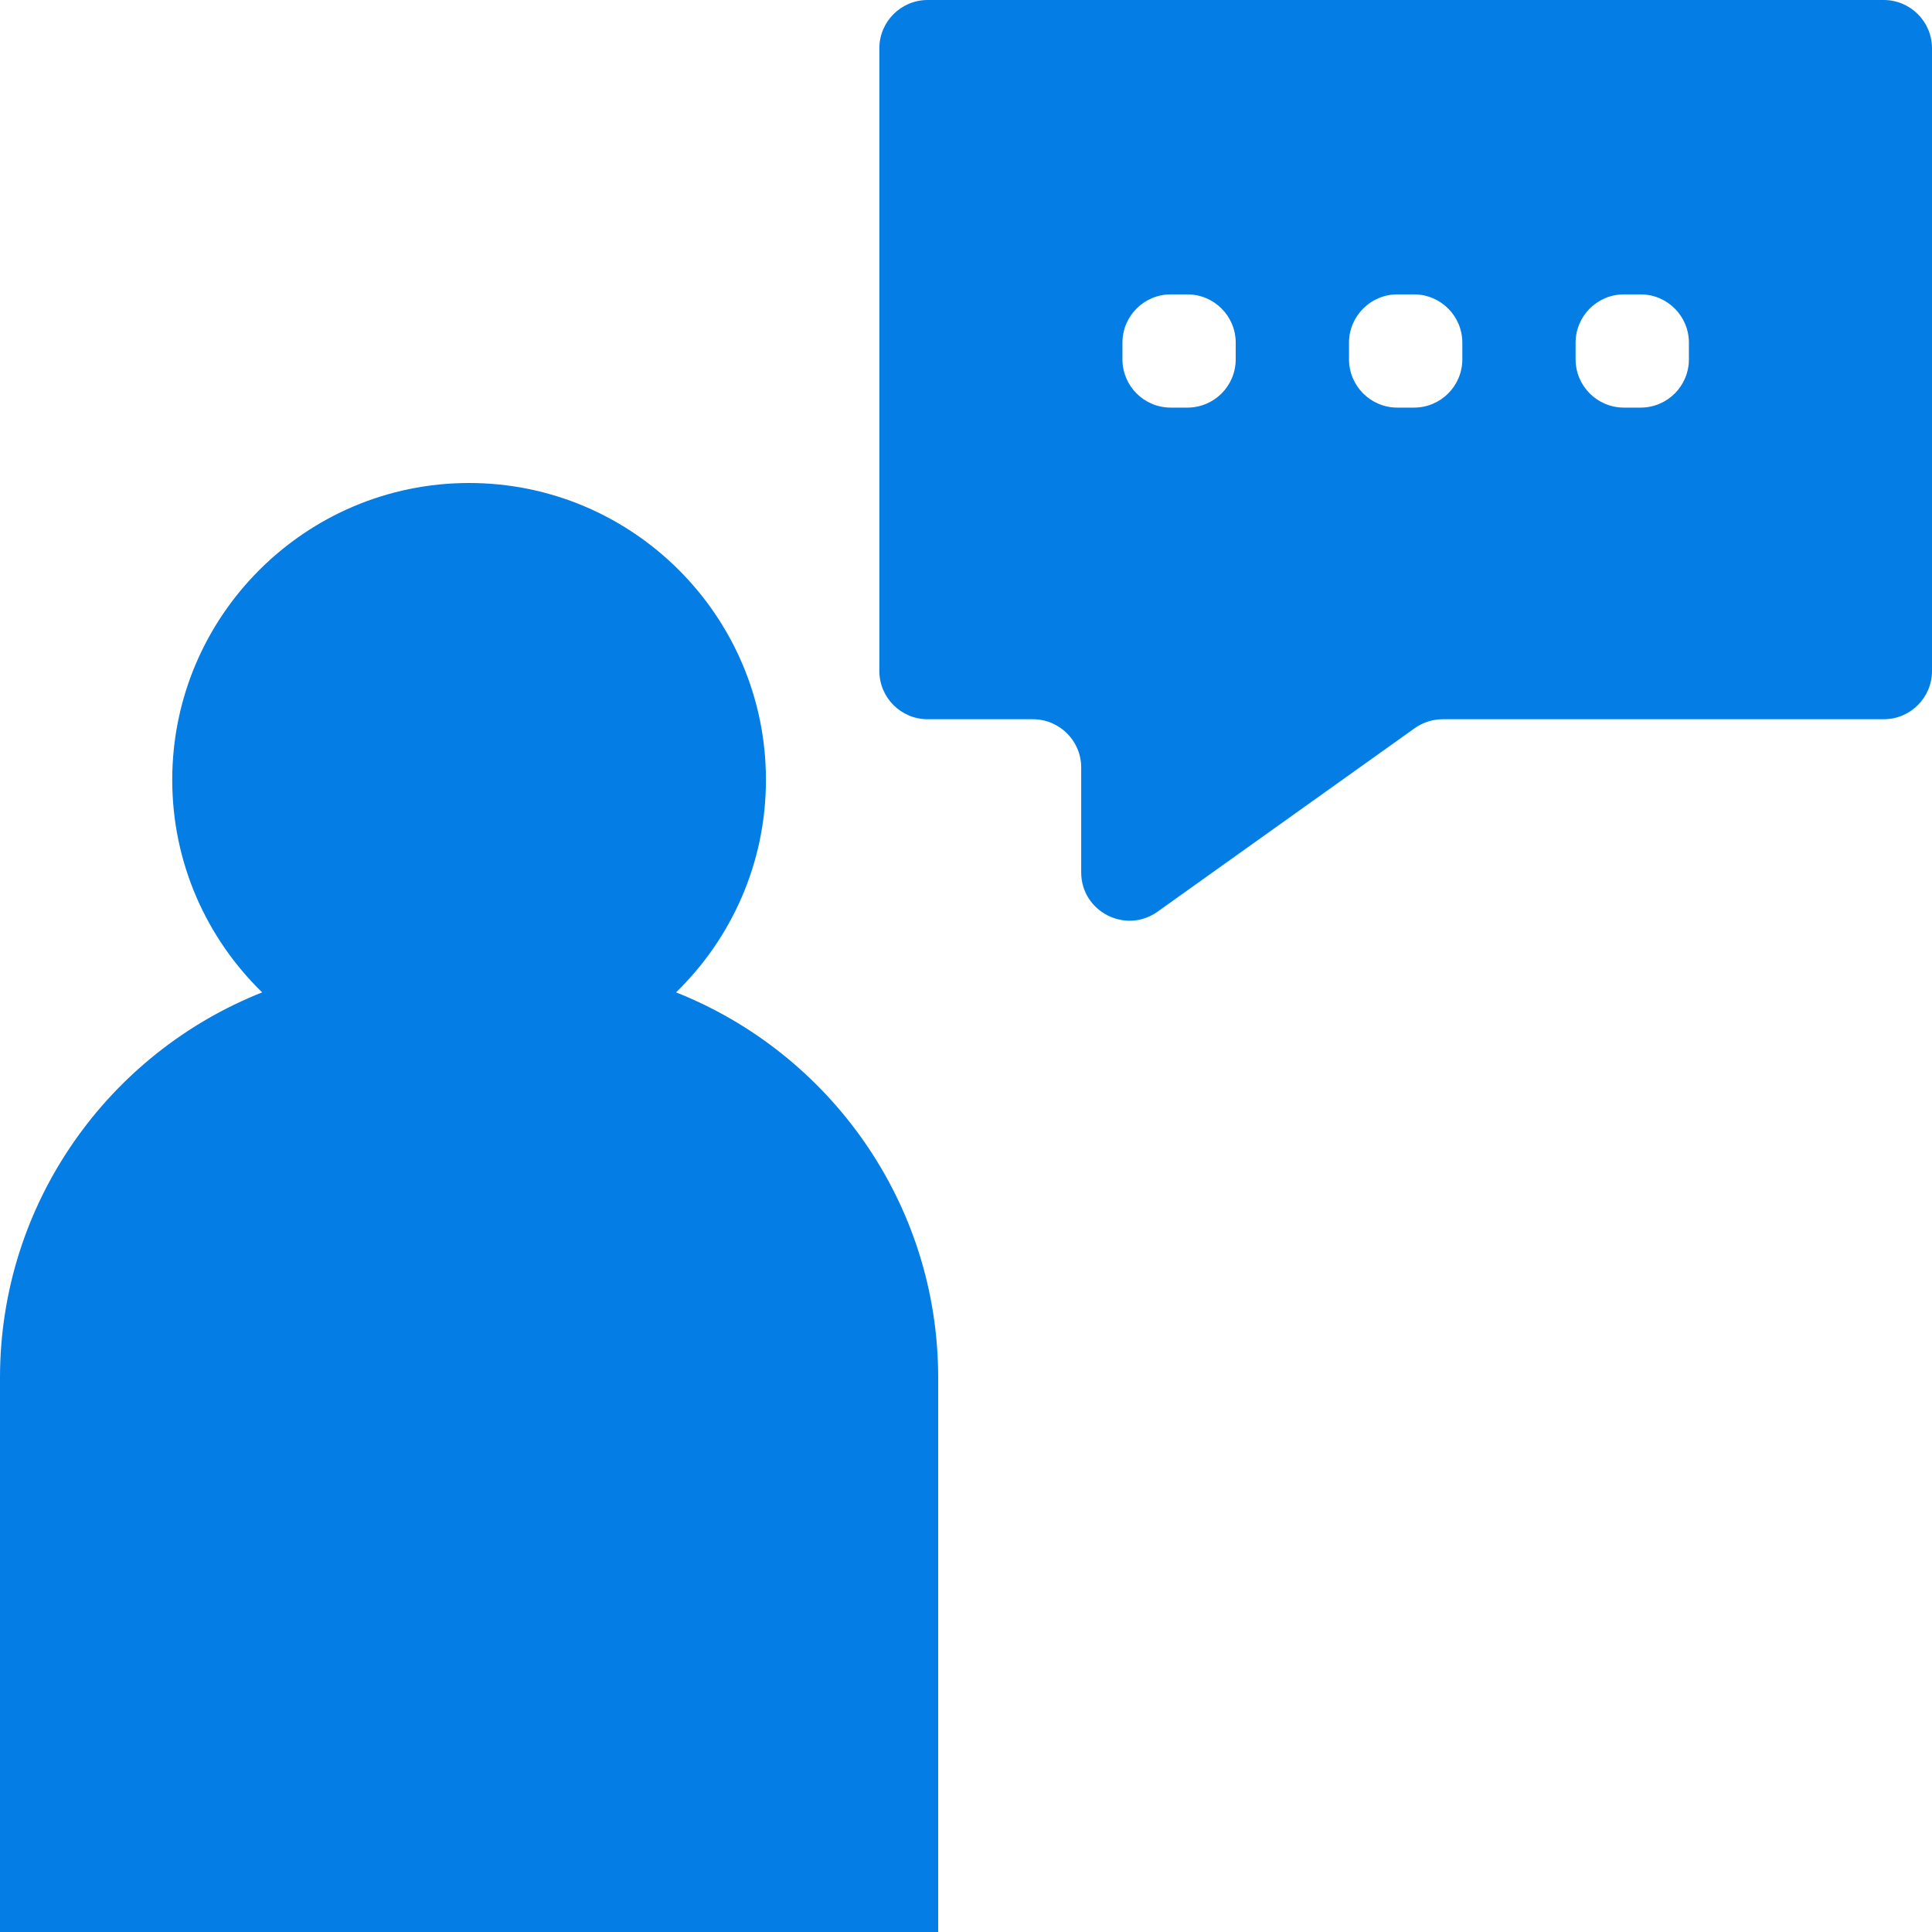
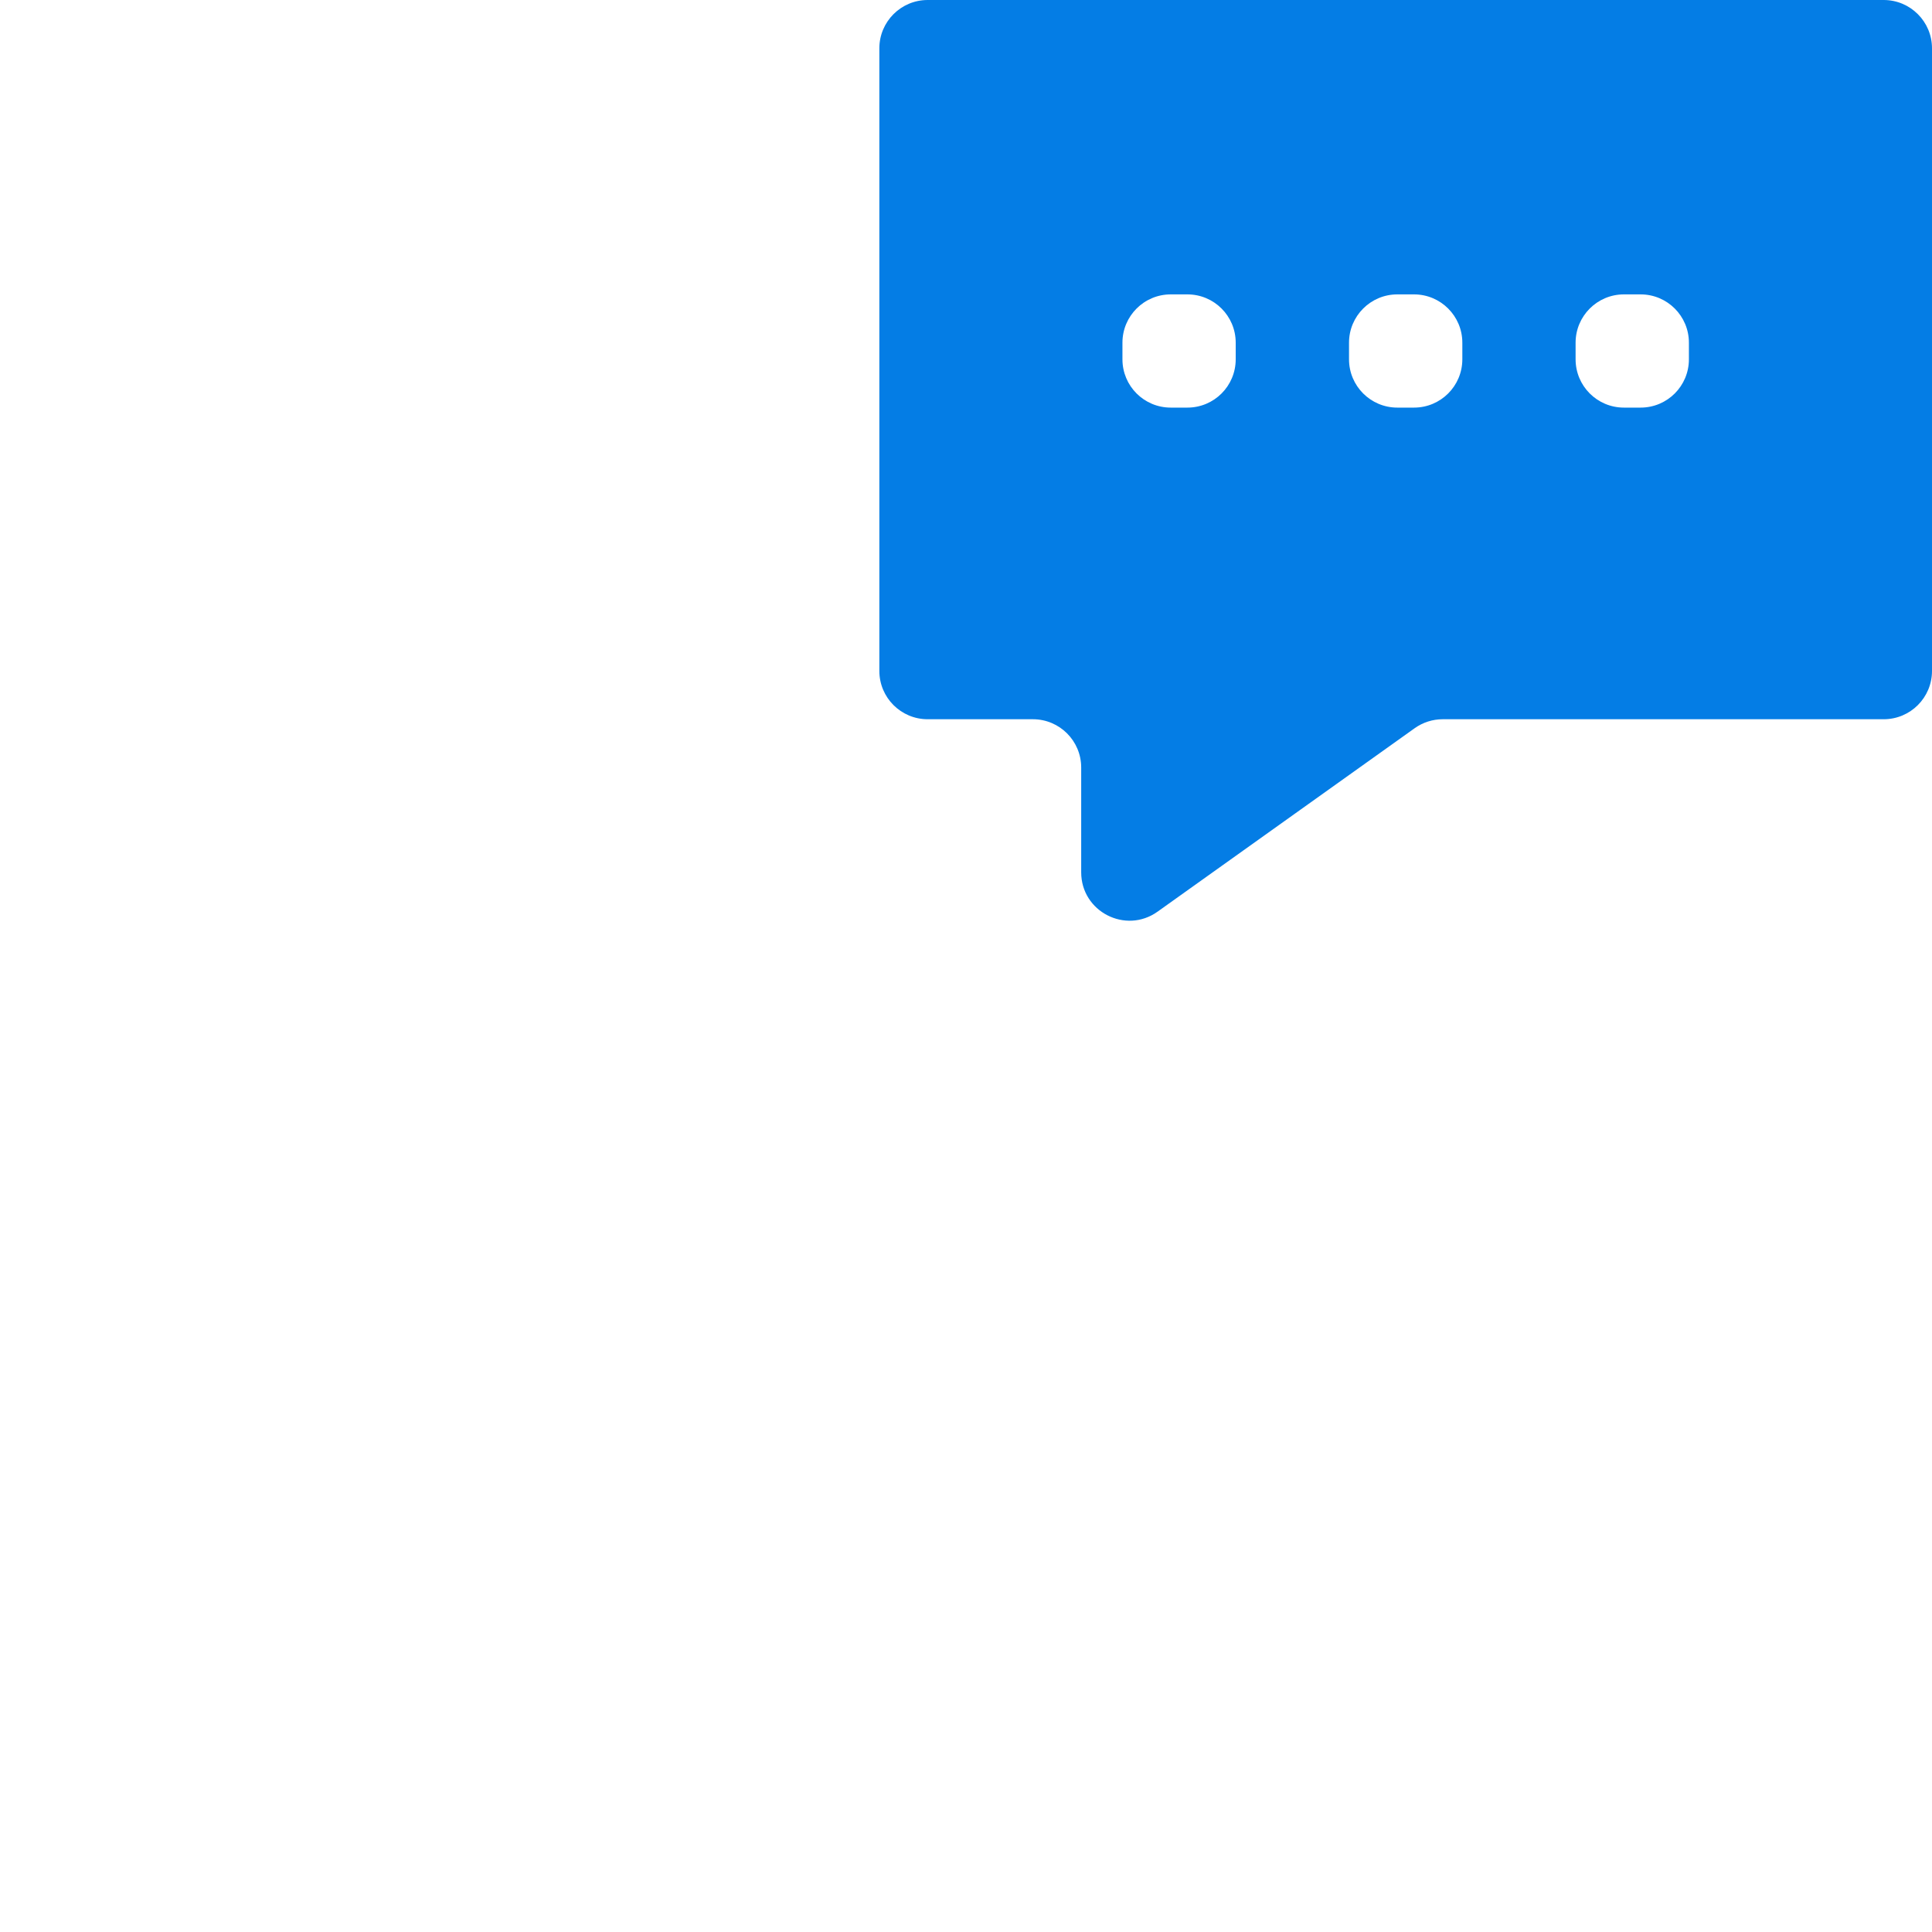
<svg xmlns="http://www.w3.org/2000/svg" width="40" height="40" viewBox="0 0 40 40" fill="none">
  <path d="M19.206 0C18.654 0 18.206 0.448 18.206 1V13.891C18.206 14.444 18.654 14.891 19.206 14.891H21.385C21.938 14.891 22.385 15.339 22.385 15.891V18.061C22.385 18.874 23.304 19.347 23.966 18.875L29.289 15.077C29.459 14.956 29.662 14.891 29.87 14.891H39C39.552 14.891 40 14.444 40 13.891V1C40 0.448 39.552 0 39 0H19.206ZM25.584 7.439C25.584 7.992 25.137 8.439 24.584 8.439H24.239C23.686 8.439 23.239 7.992 23.239 7.439V7.095C23.239 6.543 23.686 6.095 24.239 6.095H24.584C25.137 6.095 25.584 6.543 25.584 7.095V7.439ZM30.276 7.439C30.276 7.992 29.828 8.439 29.276 8.439H28.93C28.378 8.439 27.93 7.992 27.93 7.439V7.095C27.93 6.543 28.378 6.095 28.93 6.095H29.276C29.828 6.095 30.276 6.543 30.276 7.095V7.439ZM34.967 7.439C34.967 7.992 34.52 8.439 33.967 8.439H33.621C33.069 8.439 32.621 7.992 32.621 7.439V7.095C32.621 6.543 33.069 6.095 33.621 6.095H33.967C34.52 6.095 34.967 6.543 34.967 7.095V7.439Z" fill="#047DE5" />
-   <path d="M13.997 20.546C15.144 19.429 15.858 17.87 15.858 16.146C15.858 12.757 13.101 10 9.712 10C6.323 10 3.566 12.757 3.566 16.146C3.566 17.87 4.28 19.429 5.428 20.546C2.252 21.804 0 24.906 0 28.523V40H19.424V28.523C19.424 24.906 17.172 21.804 13.997 20.546Z" fill="#047DE5" />
</svg>